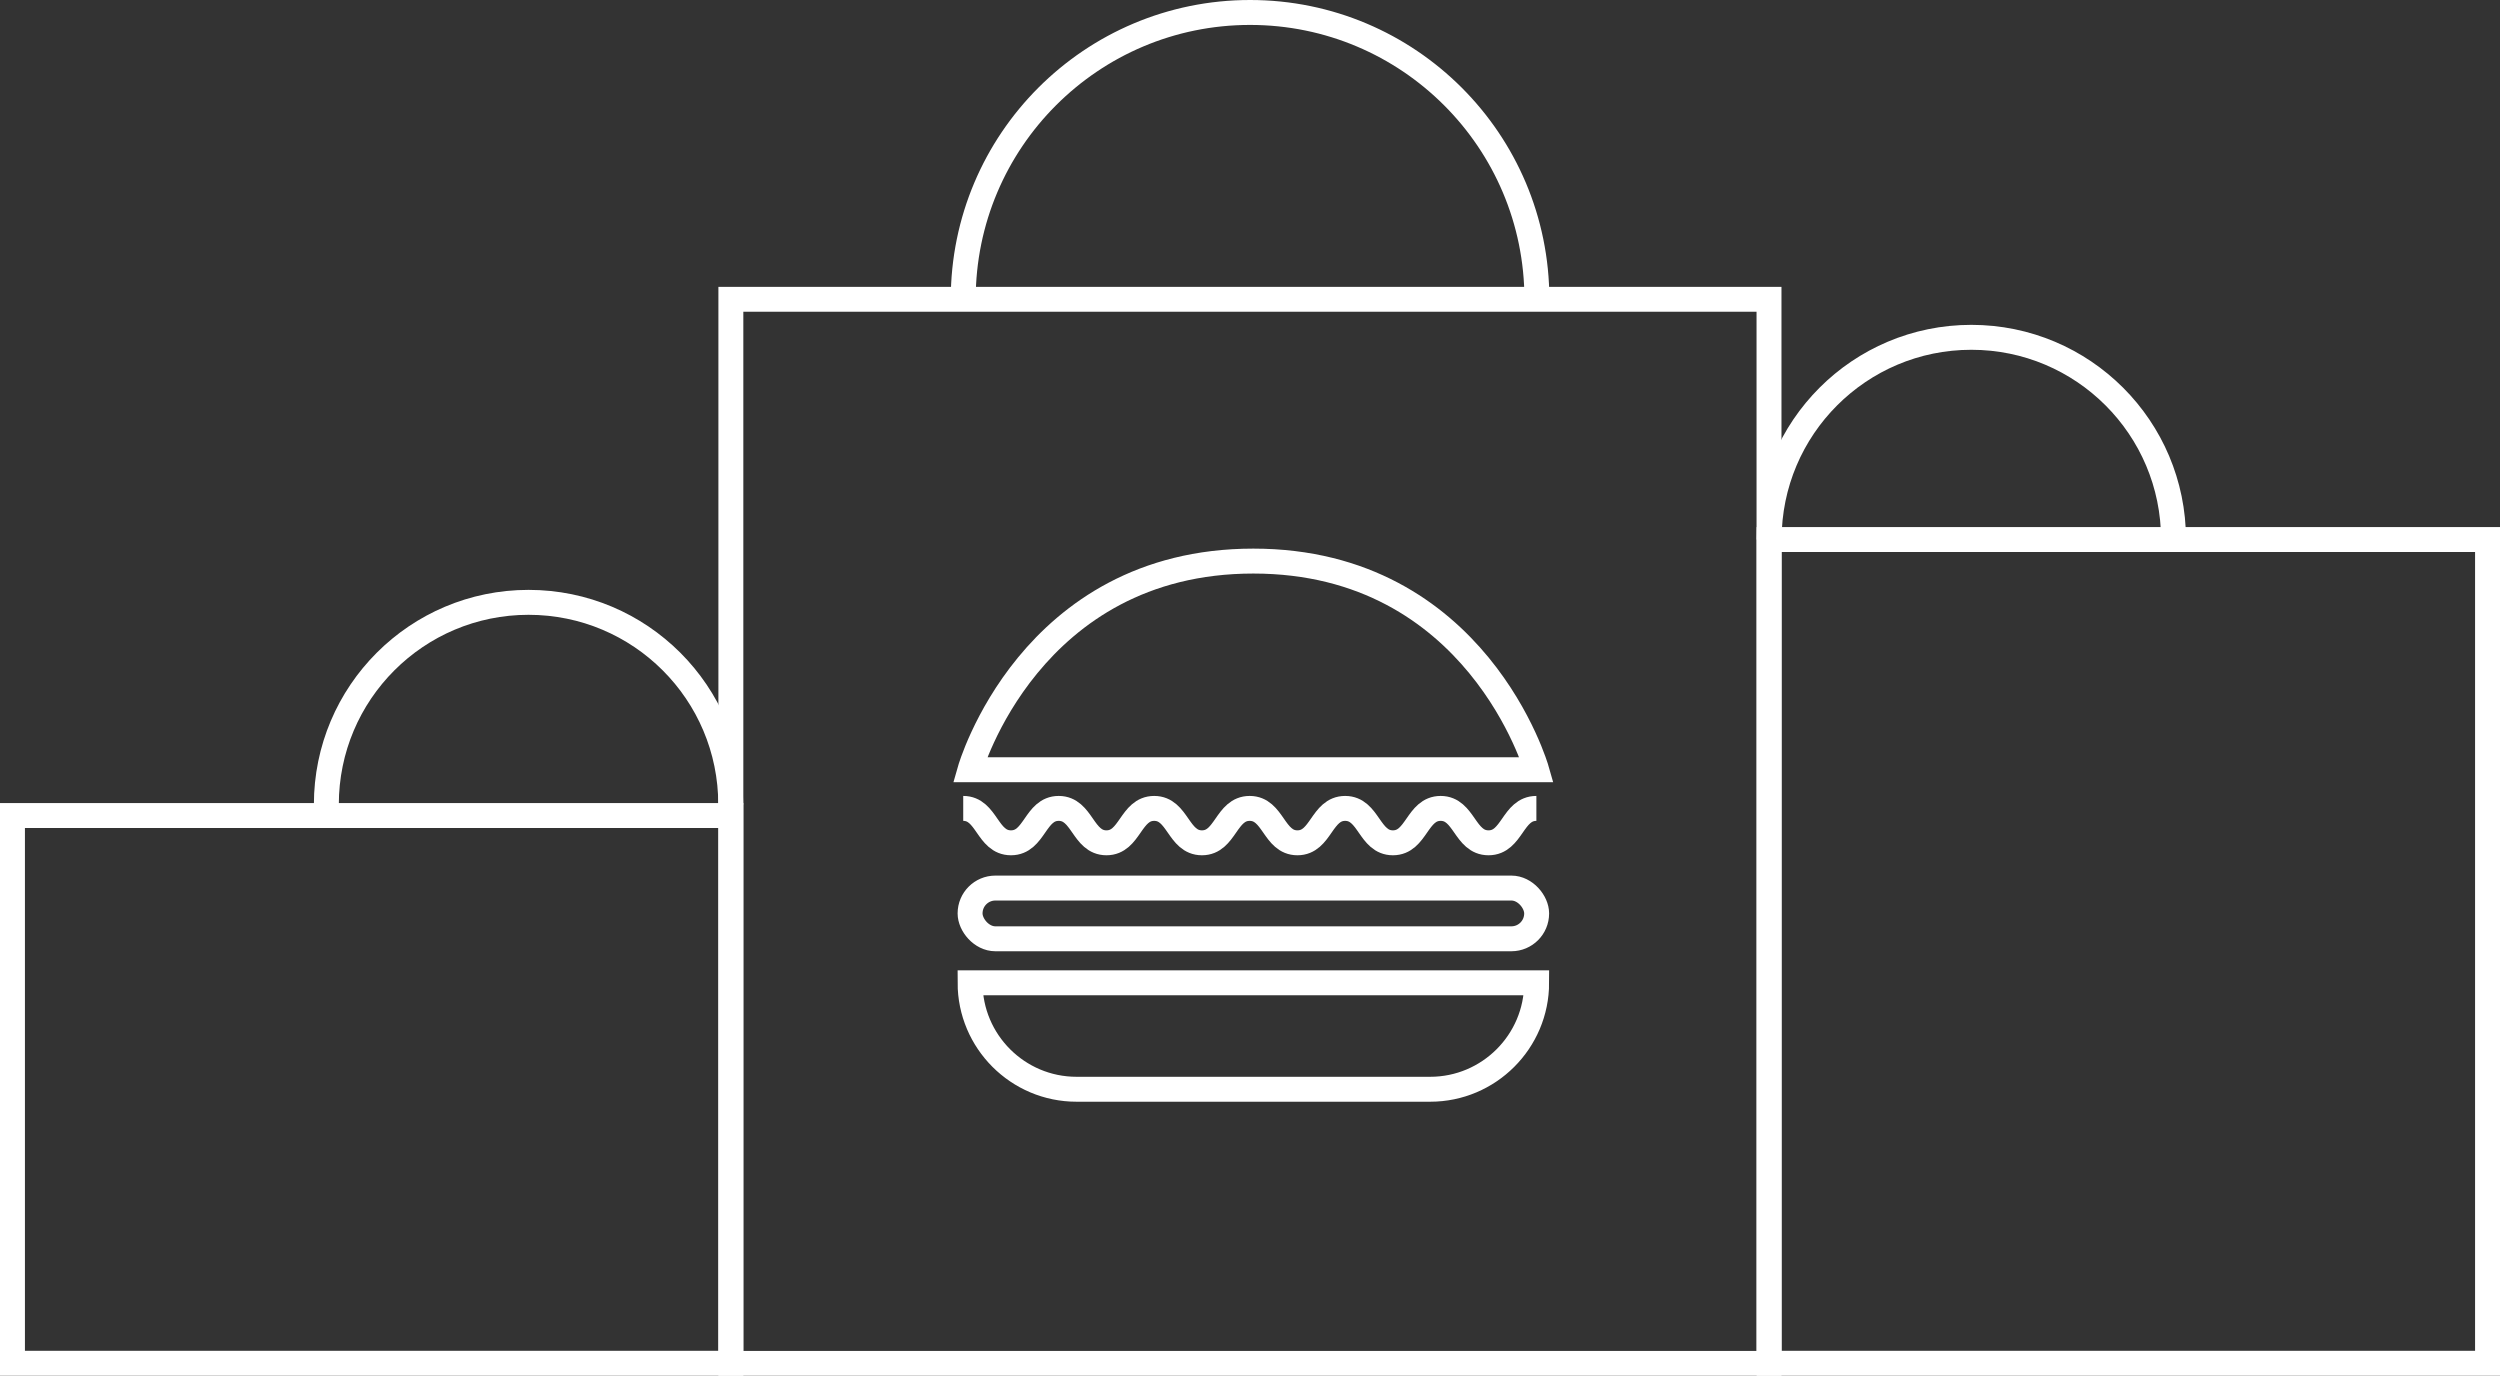
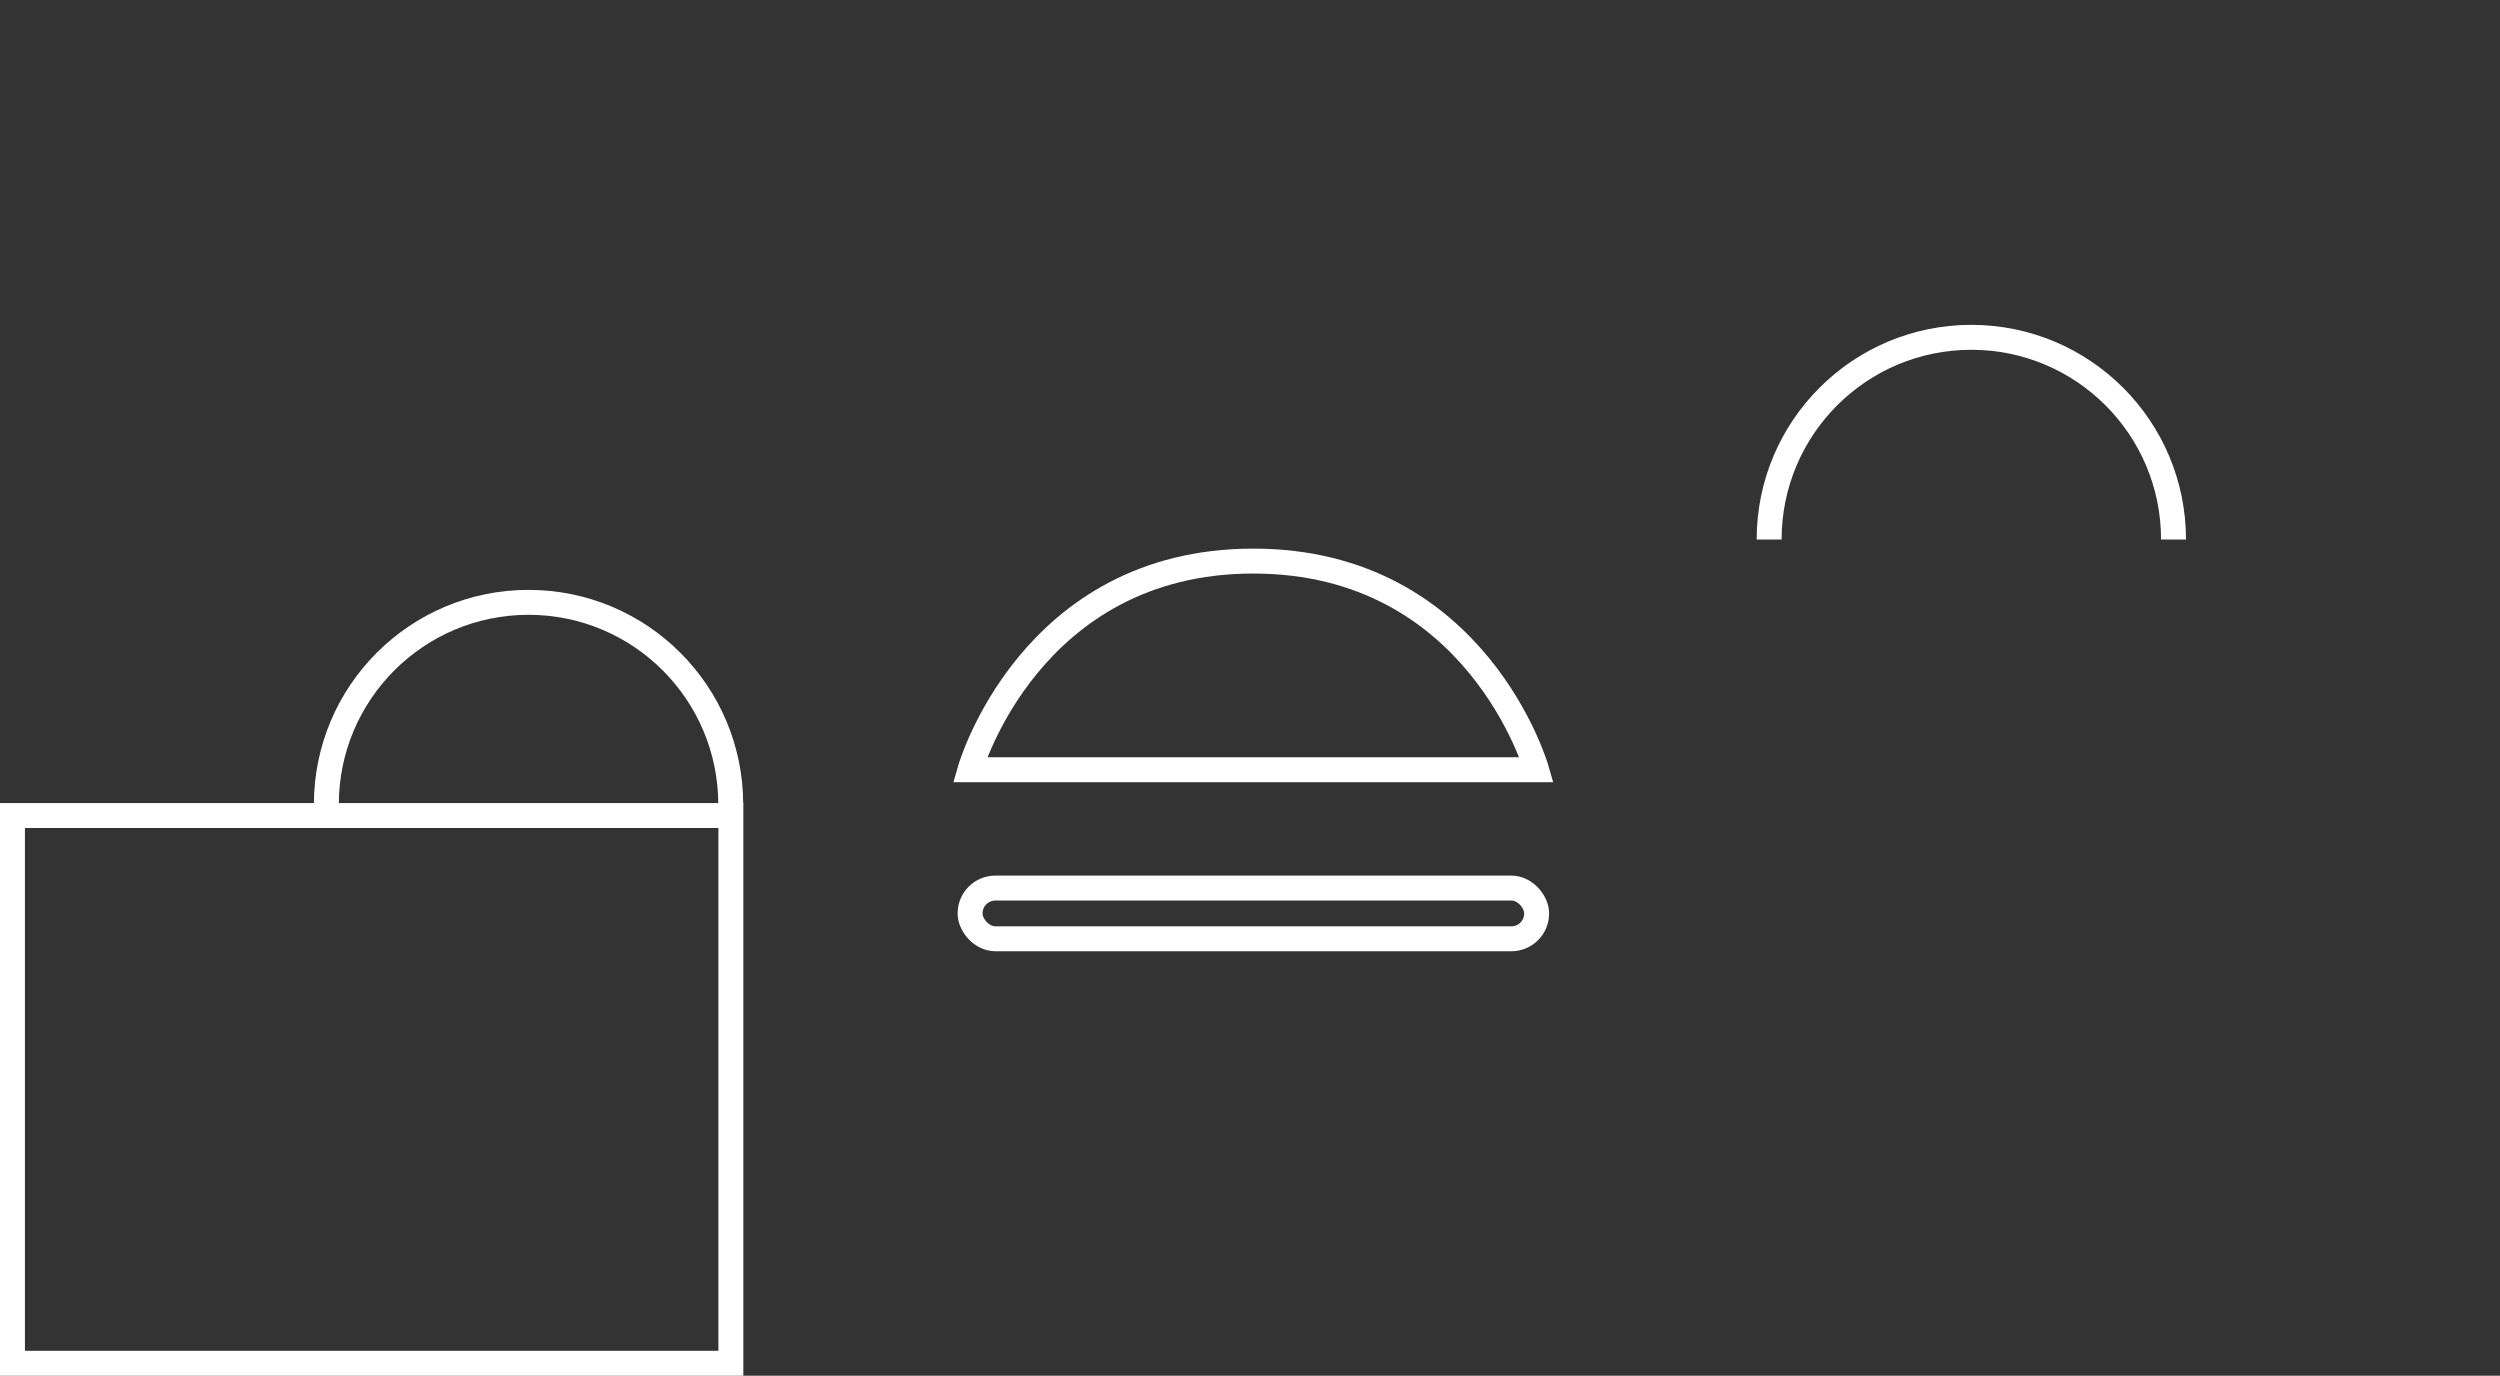
<svg xmlns="http://www.w3.org/2000/svg" id="Layer_2" viewBox="0 0 200.55 110.36">
  <rect x="0" y="0" width="200.55" height="110.36" fill="#333333" stroke="none" />
  <defs>
    <style>.cls-1{fill:none;stroke:#fff;stroke-miterlimit:10;stroke-width:2px;}</style>
  </defs>
  <g id="Webpage">
    <path class="cls-1" d="m77.82,61.75h45.45s-4.76-16.74-22.73-16.74-22.73,16.74-22.73,16.74Z" />
-     <path class="cls-1" d="m77.82,78.84h45.45c0,4.71-3.83,8.54-8.54,8.54h-28.37c-4.71,0-8.54-3.83-8.54-8.54h0Z" />
    <rect class="cls-1" x="77.82" y="71.24" width="45.45" height="4.07" rx="2.03" ry="2.03" />
-     <path class="cls-1" d="m77.27,64.85c1.91,0,1.91,2.76,3.83,2.76s1.92-2.76,3.83-2.76,1.92,2.76,3.83,2.76,1.92-2.76,3.83-2.76,1.92,2.76,3.83,2.76,1.92-2.76,3.83-2.76,1.92,2.76,3.83,2.76,1.92-2.76,3.83-2.76,1.92,2.76,3.83,2.76,1.92-2.76,3.83-2.76,1.92,2.76,3.84,2.76,1.92-2.76,3.84-2.76" />
-     <rect class="cls-1" x="58.63" y="24.01" width="83.28" height="85.36" />
-     <rect class="cls-1" x="141.92" y="43.28" width="57.63" height="66.08" />
    <rect class="cls-1" x="1" y="65.42" width="57.63" height="43.94" />
-     <path class="cls-1" d="m77.27,24.01c0-12.71,10.3-23.01,23.01-23.01s23.01,10.3,23.01,23.01" />
    <path class="cls-1" d="m141.92,43.28c0-8.96,7.26-16.22,16.22-16.22s16.22,7.26,16.22,16.22" />
    <path class="cls-1" d="m26.18,64.54c0-8.96,7.26-16.22,16.22-16.22s16.22,7.26,16.22,16.22" />
  </g>
</svg>